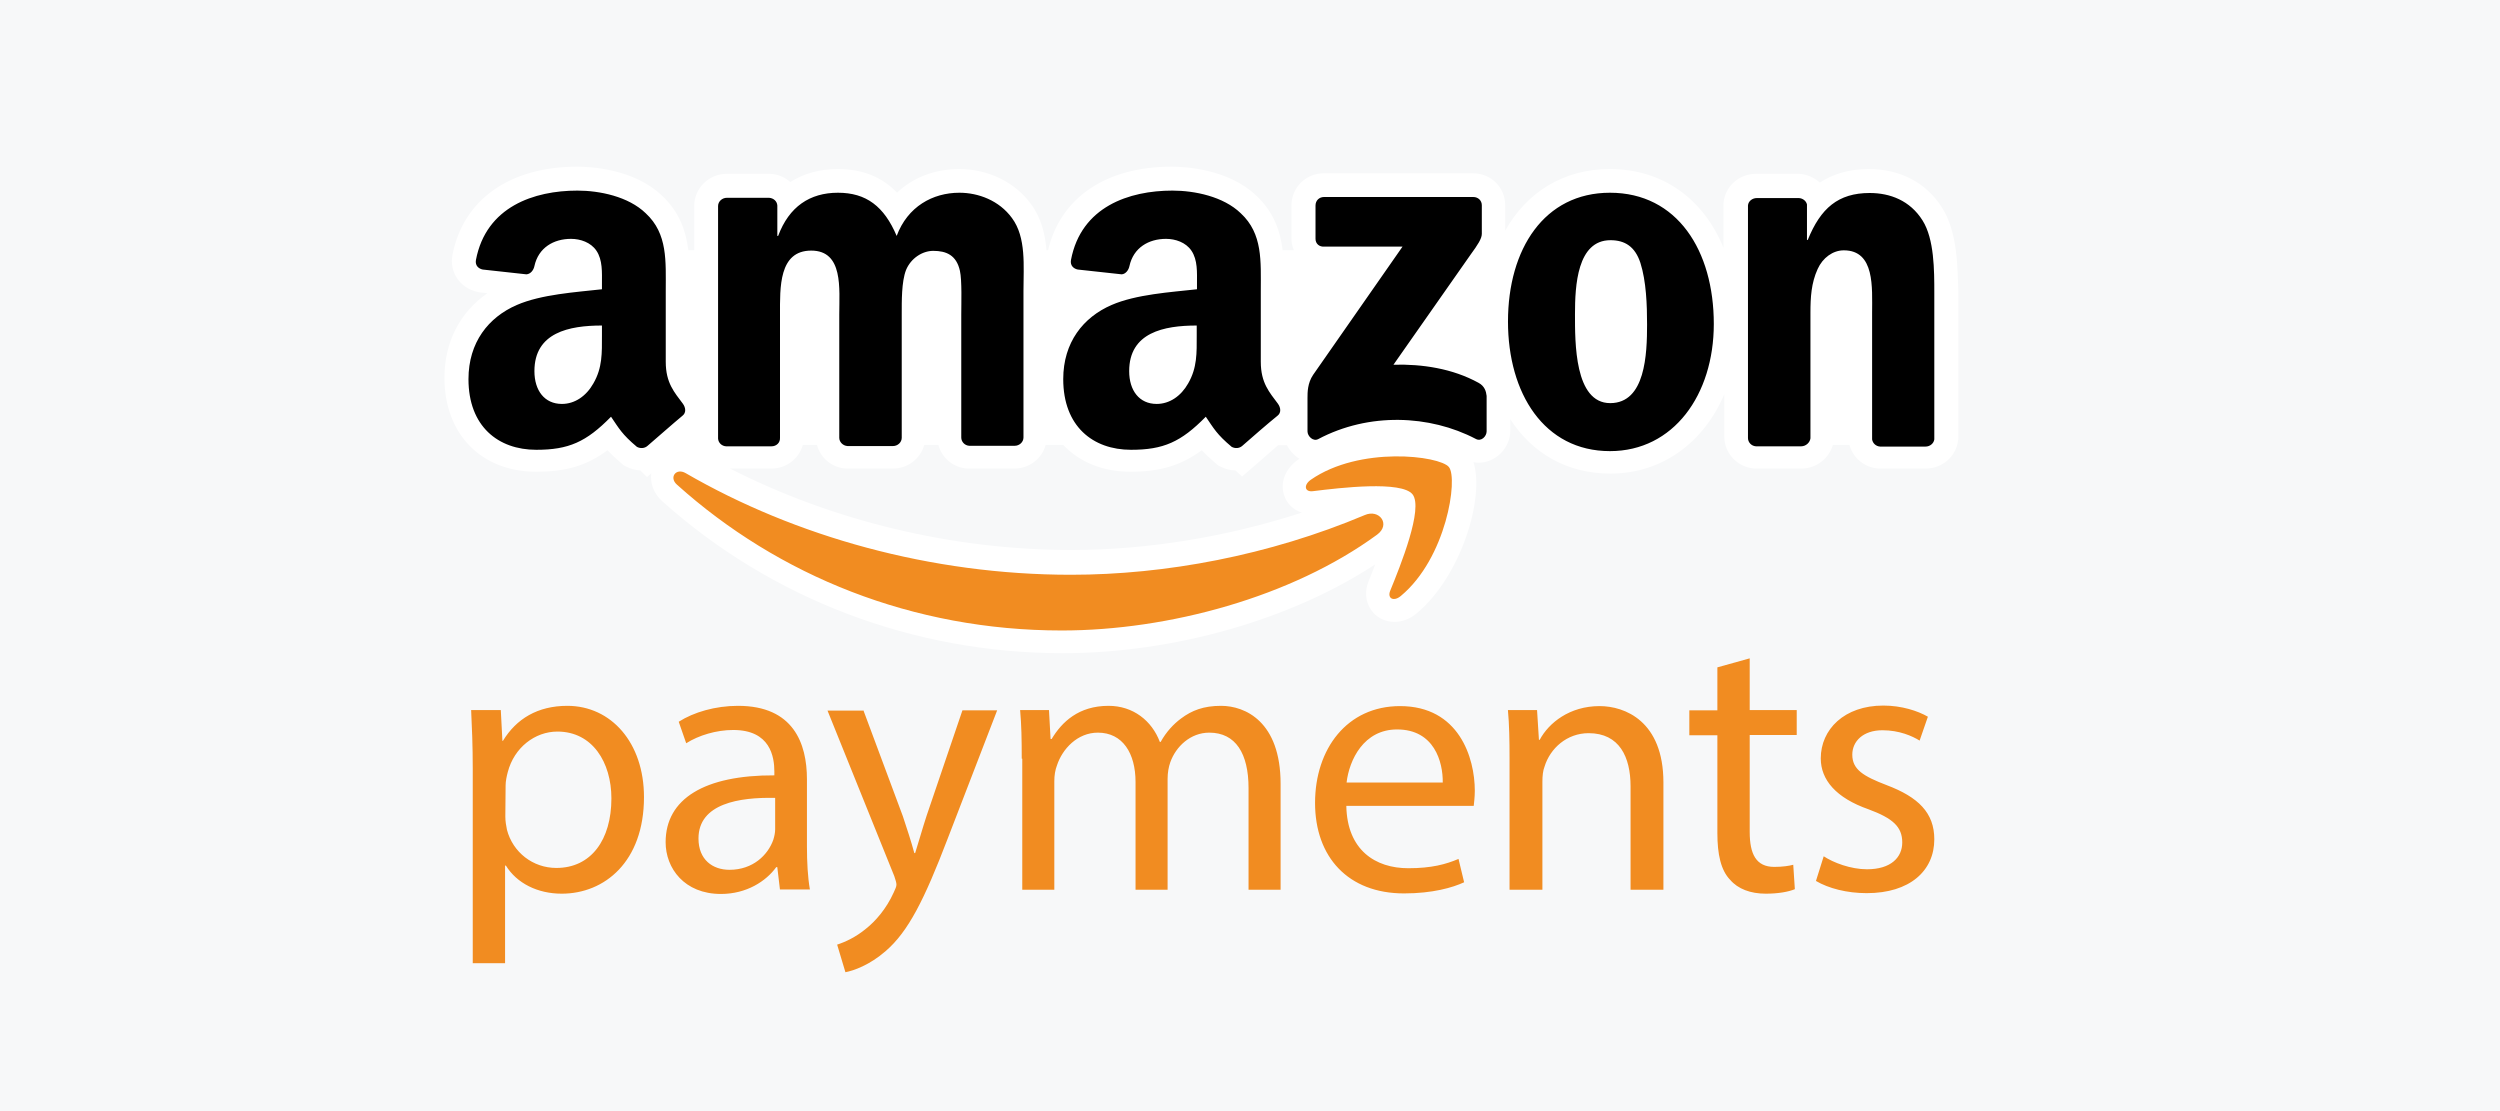
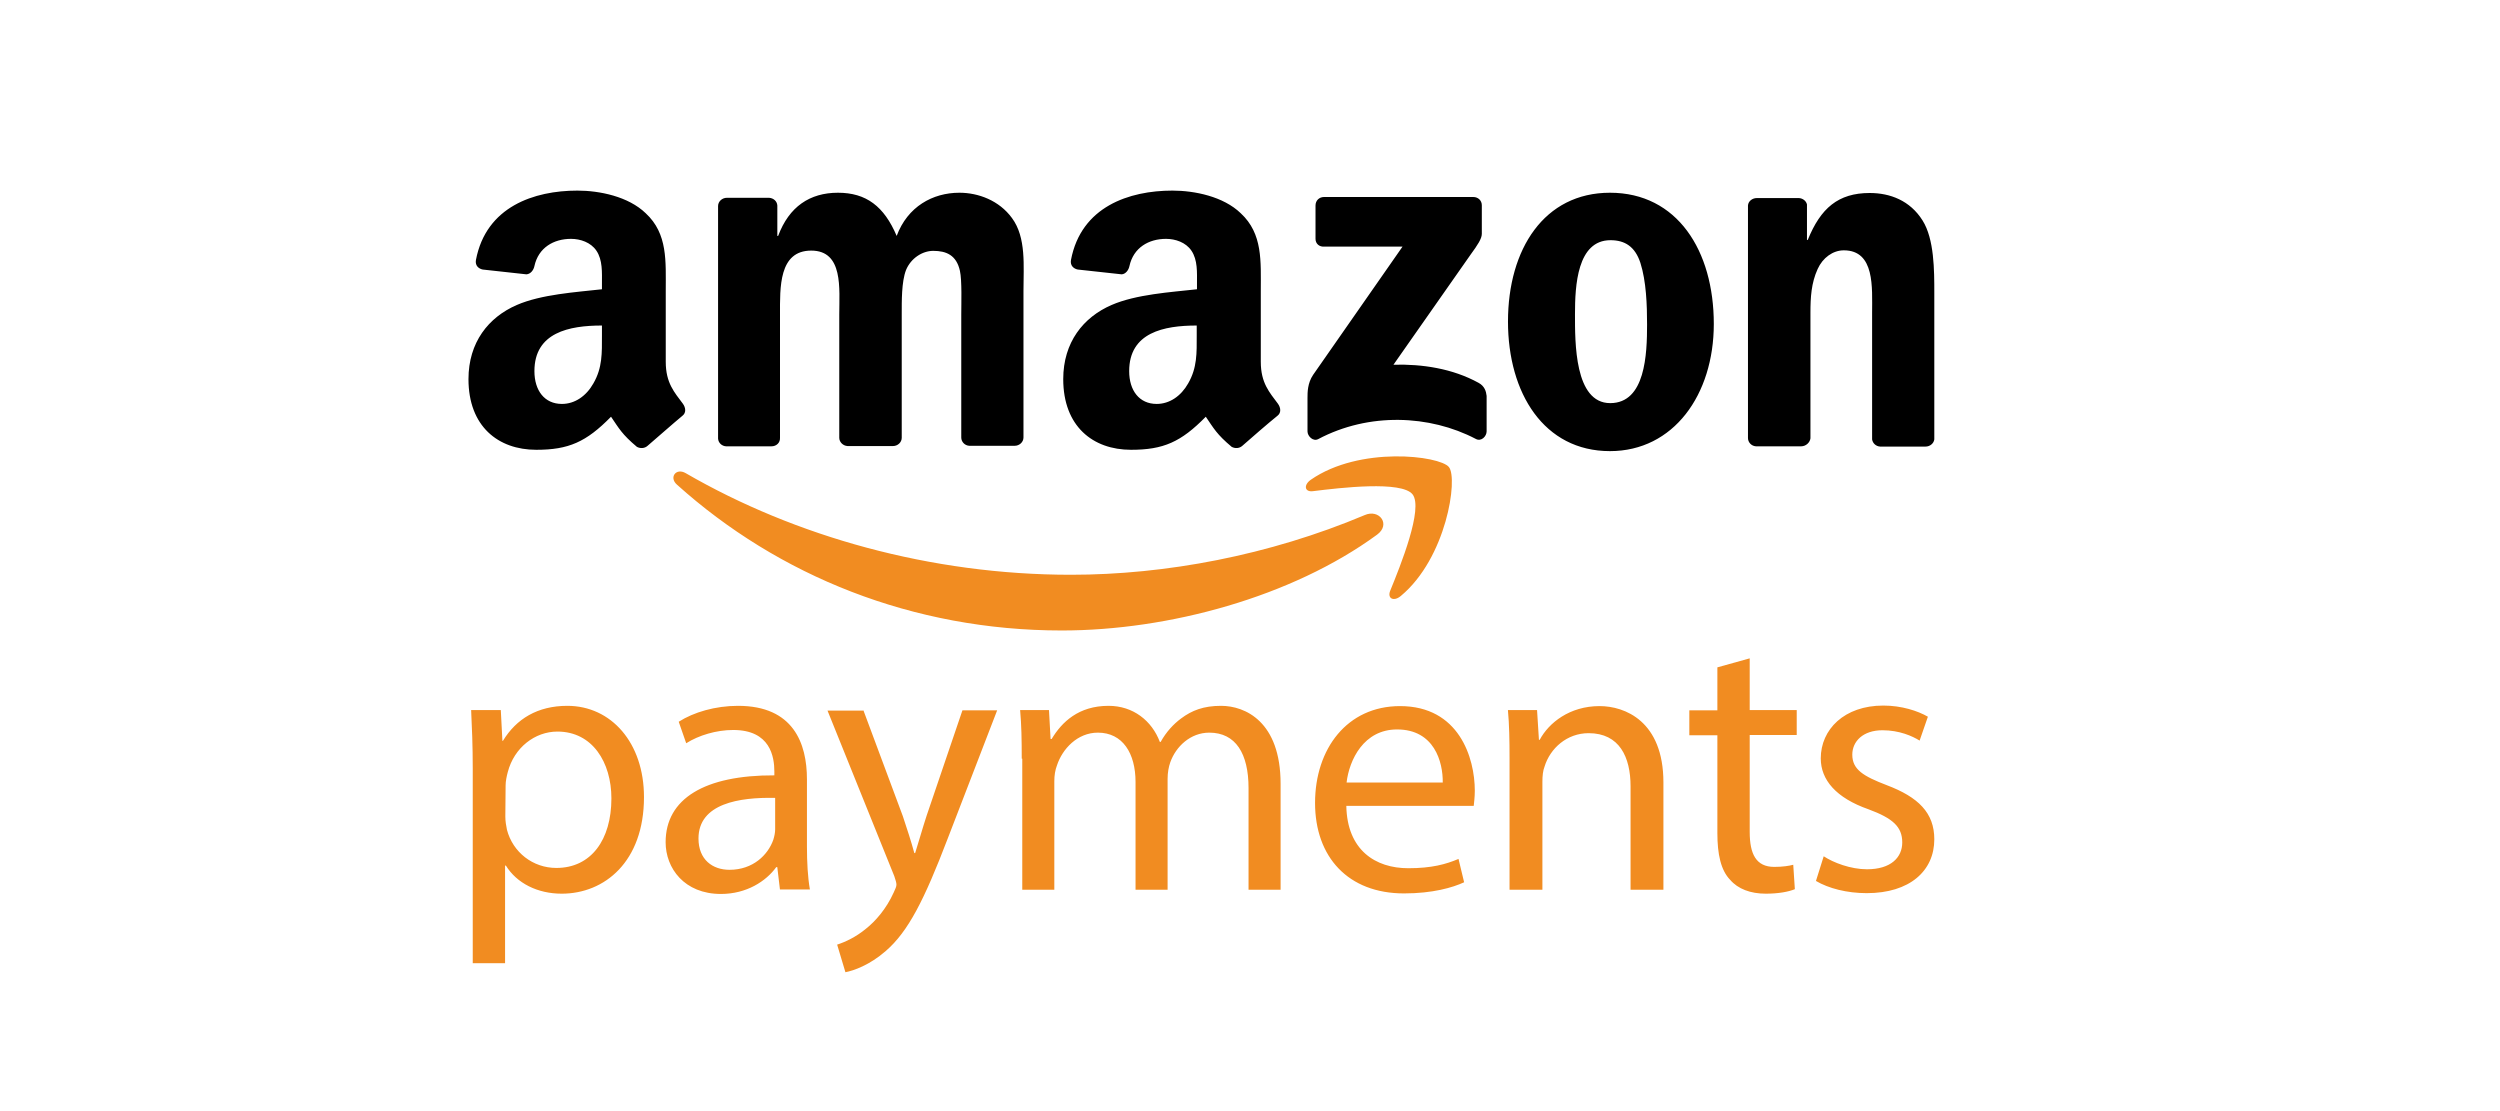
<svg xmlns="http://www.w3.org/2000/svg" preserveAspectRatio="xMidYMid" width="180" height="80" viewBox="0 0 180 80">
  <defs>
    <style>
      .cls-1 {
        fill: #f7f8f9;
      }

      .cls-2 {
        fill: #fff;
      }

      .cls-2, .cls-3, .cls-4 {
        fill-rule: evenodd;
      }

      .cls-3 {
        fill: #f18c21;
      }

      .cls-4 {
        fill: #000;
      }
    </style>
  </defs>
  <g id="artboard-1">
-     <rect width="180" height="80" class="cls-1" />
    <g>
      <path d="M139.809,14.922 C138.675,13.146 136.812,12.171 134.544,12.171 C133.046,12.171 131.912,12.573 131.028,13.146 C130.625,12.783 130.106,12.553 129.549,12.515 L129.510,12.515 L129.472,12.515 L126.436,12.515 C125.206,12.515 124.207,13.413 124.092,14.616 L124.092,14.693 L124.092,14.769 L124.092,17.844 C122.651,14.311 119.711,12.171 115.907,12.171 C112.583,12.171 109.931,13.833 108.375,16.603 L108.375,14.788 C108.375,13.489 107.357,12.477 106.050,12.477 L106.050,12.477 L95.310,12.477 C94.022,12.477 93.004,13.489 92.985,14.769 L92.985,17.157 C92.985,17.462 93.042,17.749 93.158,18.016 L92.351,18.016 C92.178,16.641 91.717,15.266 90.448,14.082 C88.431,12.152 85.280,12.000 84.358,12.000 C79.631,12.000 76.346,14.234 75.462,18.016 L75.346,18.016 C75.250,16.870 74.981,15.705 74.232,14.693 C73.098,13.127 71.158,12.171 69.063,12.171 C67.296,12.171 65.739,12.783 64.587,13.871 C63.491,12.725 62.070,12.171 60.321,12.171 C59.015,12.171 57.862,12.496 56.901,13.107 C56.517,12.764 55.998,12.534 55.441,12.515 L55.402,12.515 L55.364,12.515 L52.328,12.515 C51.041,12.515 49.984,13.547 49.984,14.826 L49.984,18.016 L49.561,18.016 C49.388,16.641 48.927,15.266 47.659,14.082 C45.642,12.152 42.491,12.000 41.568,12.000 C36.707,12.000 33.345,14.368 32.576,18.360 C32.346,19.602 33.114,20.729 34.363,21.015 L34.459,21.034 L34.555,21.053 L35.093,21.111 C33.114,22.486 32.000,24.625 32.000,27.204 C32.000,31.253 34.651,33.965 38.610,33.965 C40.723,33.965 42.222,33.545 43.740,32.418 C44.009,32.705 44.335,33.010 44.777,33.392 L44.912,33.507 L45.065,33.583 C45.392,33.755 45.738,33.851 46.103,33.870 L46.583,34.347 L46.891,34.080 C46.795,34.806 47.083,35.551 47.678,36.085 C55.537,43.134 65.778,47.030 76.518,47.030 C84.511,47.030 92.985,44.604 99.018,40.631 C98.883,41.013 98.710,41.415 98.538,41.854 C98.249,42.561 98.307,43.305 98.710,43.898 C99.076,44.452 99.710,44.776 100.401,44.776 C100.958,44.776 101.516,44.566 101.996,44.165 C105.186,41.510 106.915,35.856 106.089,33.278 C106.204,33.297 106.319,33.316 106.454,33.316 C107.683,33.316 108.740,32.265 108.740,31.005 L108.740,30.183 C110.335,32.647 112.833,34.099 115.945,34.099 C119.673,34.099 122.670,31.864 124.150,28.388 L124.150,31.444 C124.150,32.647 125.110,33.660 126.340,33.736 L126.398,33.736 L126.455,33.736 L129.702,33.736 C130.778,33.736 131.681,33.010 131.970,32.036 L133.161,32.036 C133.411,32.972 134.256,33.679 135.274,33.736 L135.332,33.736 L135.390,33.736 L138.656,33.736 C139.847,33.736 140.846,32.857 140.981,31.711 L141.000,31.616 L141.000,31.520 L141.000,21.034 C140.943,19.201 140.943,16.679 139.809,14.922 ZM77.153,39.600 C68.602,39.600 59.975,37.518 52.559,33.736 L55.556,33.736 C56.632,33.736 57.535,33.010 57.804,32.036 L58.822,32.036 C59.072,32.972 59.898,33.679 60.917,33.736 L60.974,33.736 L61.032,33.736 L64.298,33.736 C65.374,33.736 66.277,33.010 66.546,32.036 L67.565,32.036 C67.815,32.972 68.641,33.679 69.659,33.736 L69.717,33.736 L69.774,33.736 L73.041,33.736 C74.117,33.736 75.020,33.010 75.289,32.036 L76.557,32.036 C77.710,33.259 79.381,33.965 81.399,33.965 C83.512,33.965 85.011,33.526 86.529,32.418 C86.798,32.705 87.125,33.010 87.566,33.392 L87.701,33.507 L87.855,33.583 C88.181,33.755 88.566,33.870 88.950,33.870 L89.430,34.309 L90.602,33.297 C90.967,32.972 91.505,32.514 92.024,32.055 L92.658,32.055 C92.869,32.456 93.177,32.800 93.561,33.029 C93.523,33.048 93.484,33.087 93.446,33.106 C92.562,33.736 92.159,34.710 92.447,35.627 C92.639,36.257 93.119,36.716 93.734,36.907 C88.393,38.645 82.628,39.600 77.153,39.600 Z" class="cls-2" />
      <path d="M135.538,52.578 C134.134,52.578 133.365,53.380 133.365,54.335 C133.365,55.405 134.153,55.883 135.846,56.532 C138.116,57.392 139.270,58.519 139.270,60.429 C139.270,62.703 137.500,64.307 134.403,64.307 C132.980,64.307 131.653,63.963 130.749,63.429 L131.307,61.652 C131.999,62.110 133.249,62.588 134.423,62.588 C136.154,62.588 136.962,61.728 136.962,60.658 C136.962,59.531 136.288,58.920 134.538,58.271 C132.191,57.449 131.095,56.150 131.095,54.603 C131.095,52.520 132.788,50.801 135.596,50.801 C136.923,50.801 138.077,51.183 138.808,51.603 L138.212,53.323 C137.692,52.998 136.750,52.578 135.538,52.578 ZM125.979,59.894 C125.979,61.499 126.440,62.416 127.748,62.416 C128.364,62.416 128.825,62.340 129.114,62.263 L129.229,64.021 C128.768,64.212 128.037,64.345 127.133,64.345 C126.036,64.345 125.132,64.002 124.575,63.352 C123.901,62.664 123.651,61.499 123.651,59.990 L123.651,52.941 L121.632,52.941 L121.632,51.145 L123.651,51.145 L123.651,48.050 L125.979,47.401 L125.979,51.126 L129.364,51.126 L129.364,52.921 L125.979,52.921 L125.979,59.894 ZM117.400,56.608 C117.400,54.526 116.611,52.788 114.380,52.788 C112.822,52.788 111.611,53.877 111.207,55.195 C111.091,55.481 111.053,55.883 111.053,56.284 L111.053,64.059 L108.687,64.059 L108.687,54.622 C108.687,53.284 108.668,52.196 108.571,51.126 L110.668,51.126 L110.803,53.265 L110.860,53.265 C111.514,52.043 113.015,50.839 115.169,50.839 C116.977,50.839 119.766,51.909 119.766,56.341 L119.766,64.059 L117.400,64.059 L117.400,56.608 ZM96.935,58.022 C96.992,61.212 99.031,62.512 101.397,62.512 C103.090,62.512 104.109,62.225 105.013,61.843 L105.417,63.524 C104.590,63.906 103.147,64.326 101.089,64.326 C97.069,64.326 94.684,61.709 94.684,57.812 C94.684,53.915 96.992,50.839 100.801,50.839 C105.052,50.839 106.186,54.564 106.186,56.933 C106.186,57.411 106.129,57.793 106.109,58.022 L96.935,58.022 ZM100.589,52.520 C98.185,52.520 97.146,54.717 96.954,56.341 L103.878,56.341 C103.898,54.851 103.263,52.520 100.589,52.520 ZM100.089,42.548 C100.839,40.714 102.493,36.607 101.705,35.594 C100.916,34.601 96.511,35.117 94.530,35.365 C93.934,35.442 93.838,34.926 94.376,34.544 C97.896,32.098 103.647,32.805 104.321,33.627 C104.994,34.448 104.148,40.179 100.858,42.911 C100.358,43.331 99.877,43.102 100.089,42.548 ZM98.262,37.085 C99.300,36.626 100.166,37.753 99.147,38.498 C93.011,42.988 84.124,45.395 76.450,45.395 C65.717,45.395 56.042,41.459 48.733,34.888 C48.156,34.372 48.675,33.665 49.368,34.066 C57.254,38.632 67.025,41.383 77.104,41.383 C83.913,41.383 91.376,39.988 98.262,37.085 ZM55.754,55.825 L55.754,55.558 C55.754,54.488 55.465,52.559 52.792,52.559 C51.580,52.559 50.310,52.941 49.406,53.514 L48.868,51.966 C49.945,51.279 51.503,50.820 53.138,50.820 C57.119,50.820 58.100,53.514 58.100,56.112 L58.100,60.945 C58.100,62.072 58.158,63.161 58.312,64.040 L56.158,64.040 L56.158,64.059 L55.965,62.435 L55.888,62.435 C55.157,63.448 53.753,64.365 51.907,64.365 C49.272,64.365 47.925,62.512 47.925,60.639 C47.925,57.506 50.733,55.806 55.754,55.825 ZM52.522,62.626 C54.215,62.626 55.292,61.556 55.677,60.467 C55.754,60.219 55.811,59.952 55.811,59.722 L55.811,57.449 C53.234,57.392 50.291,57.850 50.291,60.372 C50.291,61.900 51.310,62.626 52.522,62.626 ZM40.443,64.345 C38.712,64.345 37.212,63.600 36.423,62.321 L36.365,62.321 L36.365,69.351 L34.038,69.351 L34.038,55.348 C34.038,53.686 33.980,52.348 33.922,51.126 L36.058,51.126 L36.173,53.342 L36.211,53.342 C37.173,51.756 38.712,50.820 40.847,50.820 C44.001,50.820 46.367,53.475 46.367,57.392 C46.367,62.053 43.520,64.345 40.443,64.345 ZM40.135,52.673 C38.520,52.673 37.019,53.819 36.558,55.596 C36.481,55.883 36.404,56.246 36.404,56.551 L36.384,58.786 C36.384,59.130 36.442,59.455 36.500,59.742 C36.923,61.365 38.366,62.492 40.058,62.492 C42.559,62.492 44.021,60.467 44.021,57.487 C44.021,54.889 42.655,52.673 40.135,52.673 ZM59.581,51.164 L62.159,51.164 L62.159,51.126 L65.005,58.767 C65.294,59.627 65.621,60.639 65.832,61.423 L65.890,61.423 C66.140,60.639 66.410,59.665 66.717,58.729 L69.295,51.145 L71.795,51.145 L68.237,60.372 C66.544,64.804 65.390,67.077 63.774,68.472 C62.620,69.484 61.466,69.886 60.870,70.000 L60.274,68.013 C60.870,67.822 61.639,67.459 62.351,66.867 C63.005,66.351 63.813,65.454 64.351,64.250 C64.467,64.002 64.544,63.830 64.544,63.696 C64.544,63.562 64.486,63.371 64.390,63.085 L59.581,51.164 ZM75.642,53.208 L75.719,53.208 C76.450,51.985 77.662,50.820 79.816,50.820 C81.586,50.820 82.932,51.890 83.509,53.418 L83.567,53.418 C83.971,52.692 84.490,52.138 85.028,51.737 C85.817,51.145 86.663,50.820 87.914,50.820 C89.645,50.820 92.203,51.947 92.203,56.437 L92.203,64.059 L89.895,64.059 L89.895,56.742 C89.895,54.259 88.972,52.750 87.067,52.750 C85.721,52.750 84.663,53.743 84.259,54.889 C84.144,55.214 84.067,55.634 84.067,56.074 L84.067,64.059 L81.759,64.059 L81.759,56.303 C81.759,54.240 80.835,52.750 79.047,52.750 C77.566,52.750 76.488,53.934 76.104,55.099 C75.969,55.443 75.911,55.844 75.911,56.246 L75.911,64.059 L73.603,64.059 L73.603,54.622 L73.565,54.622 C73.565,53.284 73.546,52.196 73.449,51.126 L75.527,51.126 L75.642,53.208 Z" class="cls-3" />
      <path d="M138.636,32.154 L135.368,32.154 C135.061,32.135 134.830,31.905 134.792,31.636 L134.792,22.535 C134.792,20.712 135.003,18.024 132.754,18.024 C131.966,18.024 131.236,18.561 130.871,19.368 C130.409,20.385 130.352,21.403 130.352,22.535 L130.352,31.559 C130.313,31.866 130.025,32.135 129.679,32.135 L126.431,32.135 C126.104,32.116 125.854,31.847 125.854,31.540 L125.854,14.798 C125.873,14.491 126.162,14.261 126.488,14.261 L129.525,14.261 C129.813,14.280 130.044,14.472 130.102,14.721 L130.102,17.275 L130.159,17.275 C131.082,14.990 132.351,13.896 134.619,13.896 C136.079,13.896 137.521,14.433 138.424,15.873 C139.270,17.217 139.270,19.464 139.270,21.096 L139.270,31.636 C139.231,31.924 138.962,32.154 138.636,32.154 ZM115.917,32.481 C111.170,32.481 108.575,28.315 108.575,23.150 C108.575,17.928 111.189,13.877 115.917,13.877 C120.761,13.877 123.394,18.043 123.394,23.323 C123.394,28.430 120.491,32.481 115.917,32.481 ZM118.108,18.926 C117.724,17.755 116.993,17.294 115.955,17.294 C113.553,17.294 113.399,20.577 113.399,22.612 C113.399,24.647 113.361,29.025 115.936,29.025 C118.473,29.025 118.589,25.492 118.589,23.361 C118.589,21.960 118.531,20.251 118.108,18.926 ZM106.249,31.598 C102.943,29.870 98.561,29.678 94.909,31.617 C94.544,31.809 94.140,31.406 94.140,31.060 L94.140,28.641 C94.140,28.257 94.140,27.585 94.544,26.990 L100.983,17.755 L95.370,17.755 C94.986,17.793 94.717,17.544 94.717,17.198 L94.717,14.798 C94.717,14.433 94.986,14.184 95.332,14.184 L106.076,14.184 C106.422,14.184 106.691,14.433 106.691,14.779 L106.691,16.833 C106.691,17.179 106.403,17.620 105.884,18.331 L100.329,26.260 C102.386,26.203 104.577,26.529 106.461,27.566 C106.883,27.796 106.999,28.161 107.037,28.507 L107.037,31.060 C107.037,31.406 106.653,31.828 106.249,31.598 ZM89.450,32.097 C89.239,32.289 88.931,32.308 88.682,32.174 C87.605,31.271 87.394,30.849 86.817,30.004 C85.030,31.828 83.761,32.385 81.435,32.385 C78.687,32.385 76.553,30.695 76.553,27.297 C76.553,24.647 77.995,22.843 80.032,21.960 C81.801,21.192 84.280,21.038 86.183,20.827 L86.183,20.404 C86.183,19.636 86.241,18.715 85.779,18.043 C85.376,17.448 84.626,17.198 83.953,17.198 C82.704,17.198 81.608,17.832 81.320,19.156 C81.262,19.444 81.051,19.732 80.763,19.752 L77.591,19.406 C77.322,19.348 77.034,19.137 77.111,18.715 C77.841,14.875 81.301,13.723 84.415,13.723 C86.010,13.723 88.086,14.145 89.335,15.355 C90.930,16.833 90.777,18.811 90.777,20.961 L90.777,26.049 C90.777,27.585 91.411,28.257 92.007,29.063 C92.218,29.351 92.257,29.716 91.987,29.927 C91.296,30.484 90.104,31.521 89.450,32.097 ZM86.164,23.438 C83.800,23.438 81.301,23.937 81.301,26.721 C81.301,28.123 82.031,29.083 83.281,29.083 C84.203,29.083 85.030,28.526 85.549,27.604 C86.202,26.471 86.164,25.415 86.164,24.148 L86.164,23.438 ZM73.690,31.502 C73.690,31.828 73.401,32.097 73.055,32.097 L69.788,32.097 C69.461,32.078 69.211,31.809 69.211,31.502 L69.211,22.631 C69.211,21.921 69.269,20.174 69.115,19.502 C68.865,18.369 68.135,18.062 67.193,18.062 C66.405,18.062 65.579,18.600 65.233,19.444 C64.906,20.289 64.925,21.691 64.925,22.651 L64.925,31.521 C64.925,31.847 64.637,32.116 64.291,32.116 L61.023,32.116 C60.696,32.097 60.427,31.828 60.427,31.521 L60.427,22.651 C60.427,20.788 60.735,18.043 58.409,18.043 C56.064,18.043 56.160,20.712 56.160,22.651 L56.160,31.521 C56.180,31.866 55.911,32.135 55.545,32.135 L52.278,32.135 C51.970,32.116 51.721,31.886 51.701,31.578 L51.701,14.836 C51.701,14.510 51.990,14.241 52.336,14.241 L55.372,14.241 C55.699,14.261 55.949,14.491 55.968,14.798 L55.968,16.987 L56.026,16.987 C56.814,14.875 58.313,13.877 60.331,13.877 C62.369,13.877 63.656,14.856 64.560,16.987 C65.348,14.875 67.155,13.877 69.077,13.877 C70.441,13.877 71.940,14.433 72.863,15.700 C73.901,17.102 73.690,19.156 73.690,20.942 L73.690,31.502 ZM46.627,32.097 C46.416,32.289 46.108,32.308 45.858,32.174 C44.782,31.271 44.571,30.849 43.994,30.004 C42.206,31.828 40.938,32.385 38.612,32.385 C35.864,32.385 33.730,30.695 33.730,27.297 C33.730,24.647 35.172,22.843 37.209,21.960 C38.977,21.192 41.457,21.038 43.340,20.827 L43.340,20.404 C43.340,19.636 43.398,18.715 42.937,18.043 C42.533,17.448 41.784,17.198 41.111,17.198 C39.861,17.198 38.766,17.832 38.478,19.156 C38.420,19.444 38.209,19.732 37.901,19.752 L34.749,19.406 C34.480,19.348 34.191,19.137 34.268,18.715 C34.999,14.875 38.458,13.723 41.572,13.723 C43.167,13.723 45.243,14.145 46.493,15.355 C48.088,16.833 47.934,18.811 47.934,20.961 L47.934,26.049 C47.934,27.585 48.568,28.257 49.164,29.063 C49.376,29.351 49.414,29.716 49.145,29.927 C48.472,30.484 47.300,31.521 46.627,32.097 ZM43.340,23.438 C40.976,23.438 38.478,23.937 38.478,26.721 C38.478,28.123 39.208,29.083 40.457,29.083 C41.380,29.083 42.206,28.526 42.725,27.604 C43.379,26.471 43.340,25.415 43.340,24.148 L43.340,23.438 Z" class="cls-4" />
    </g>
  </g>
</svg>